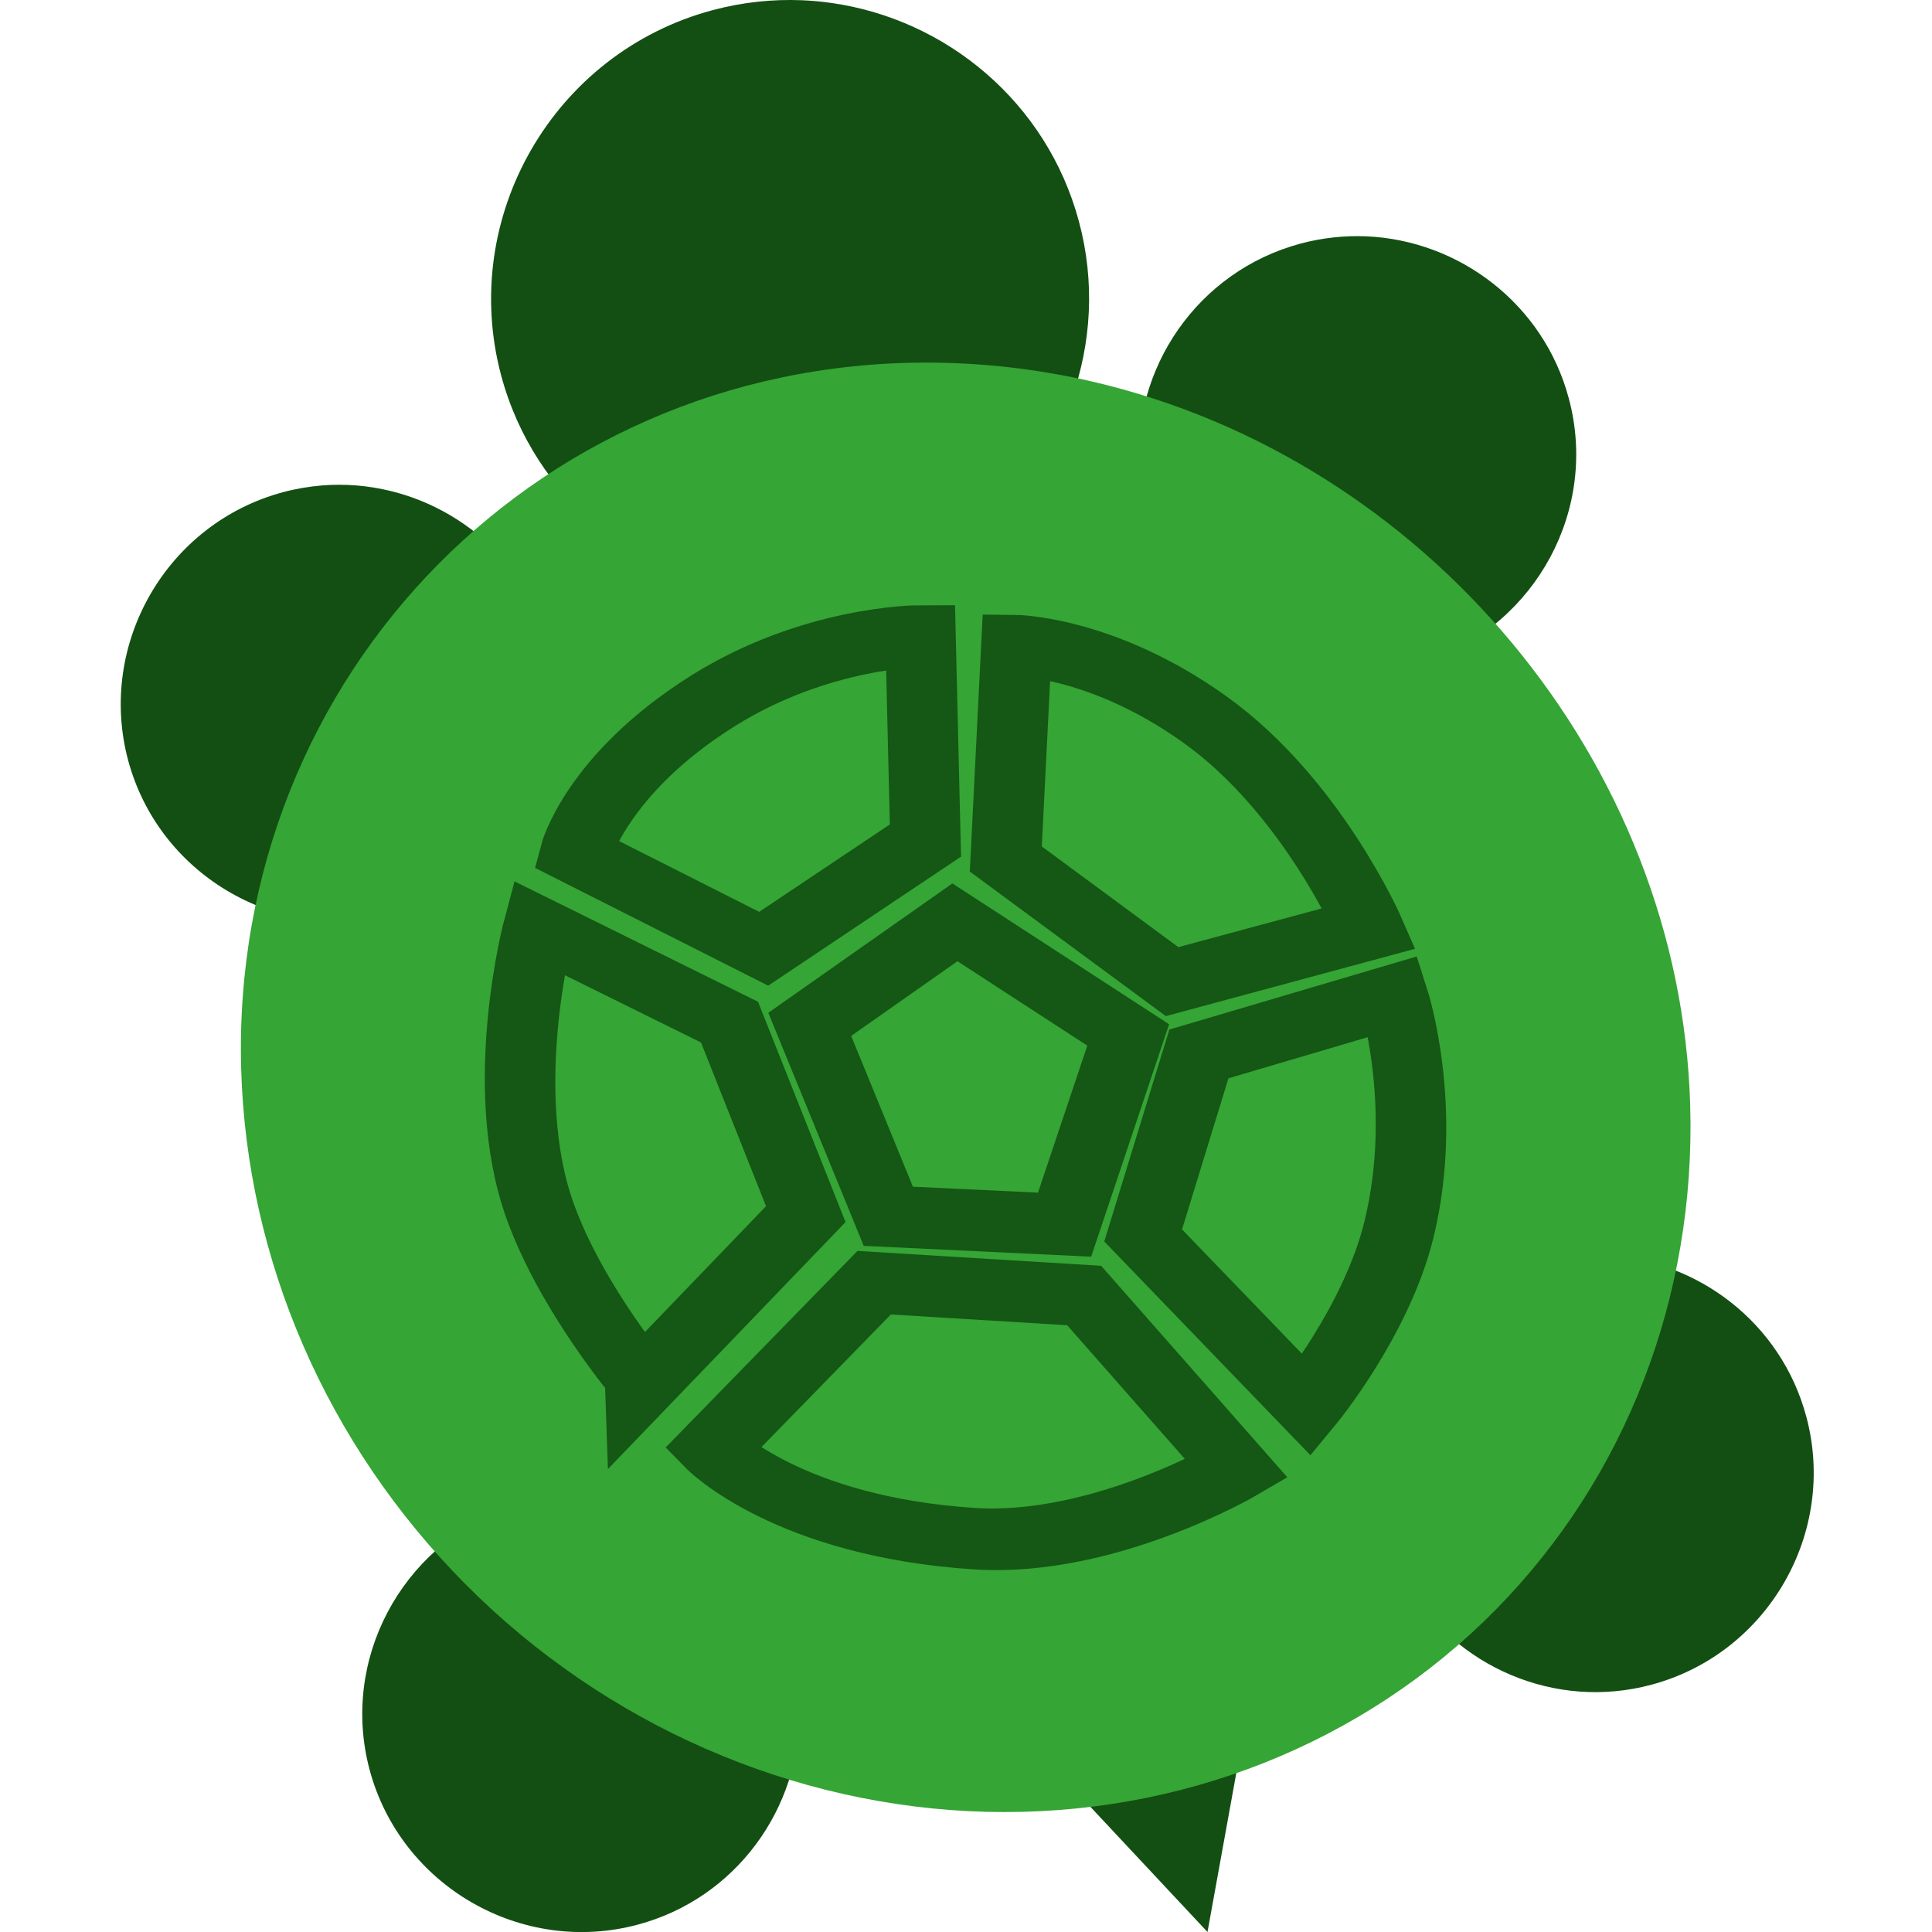
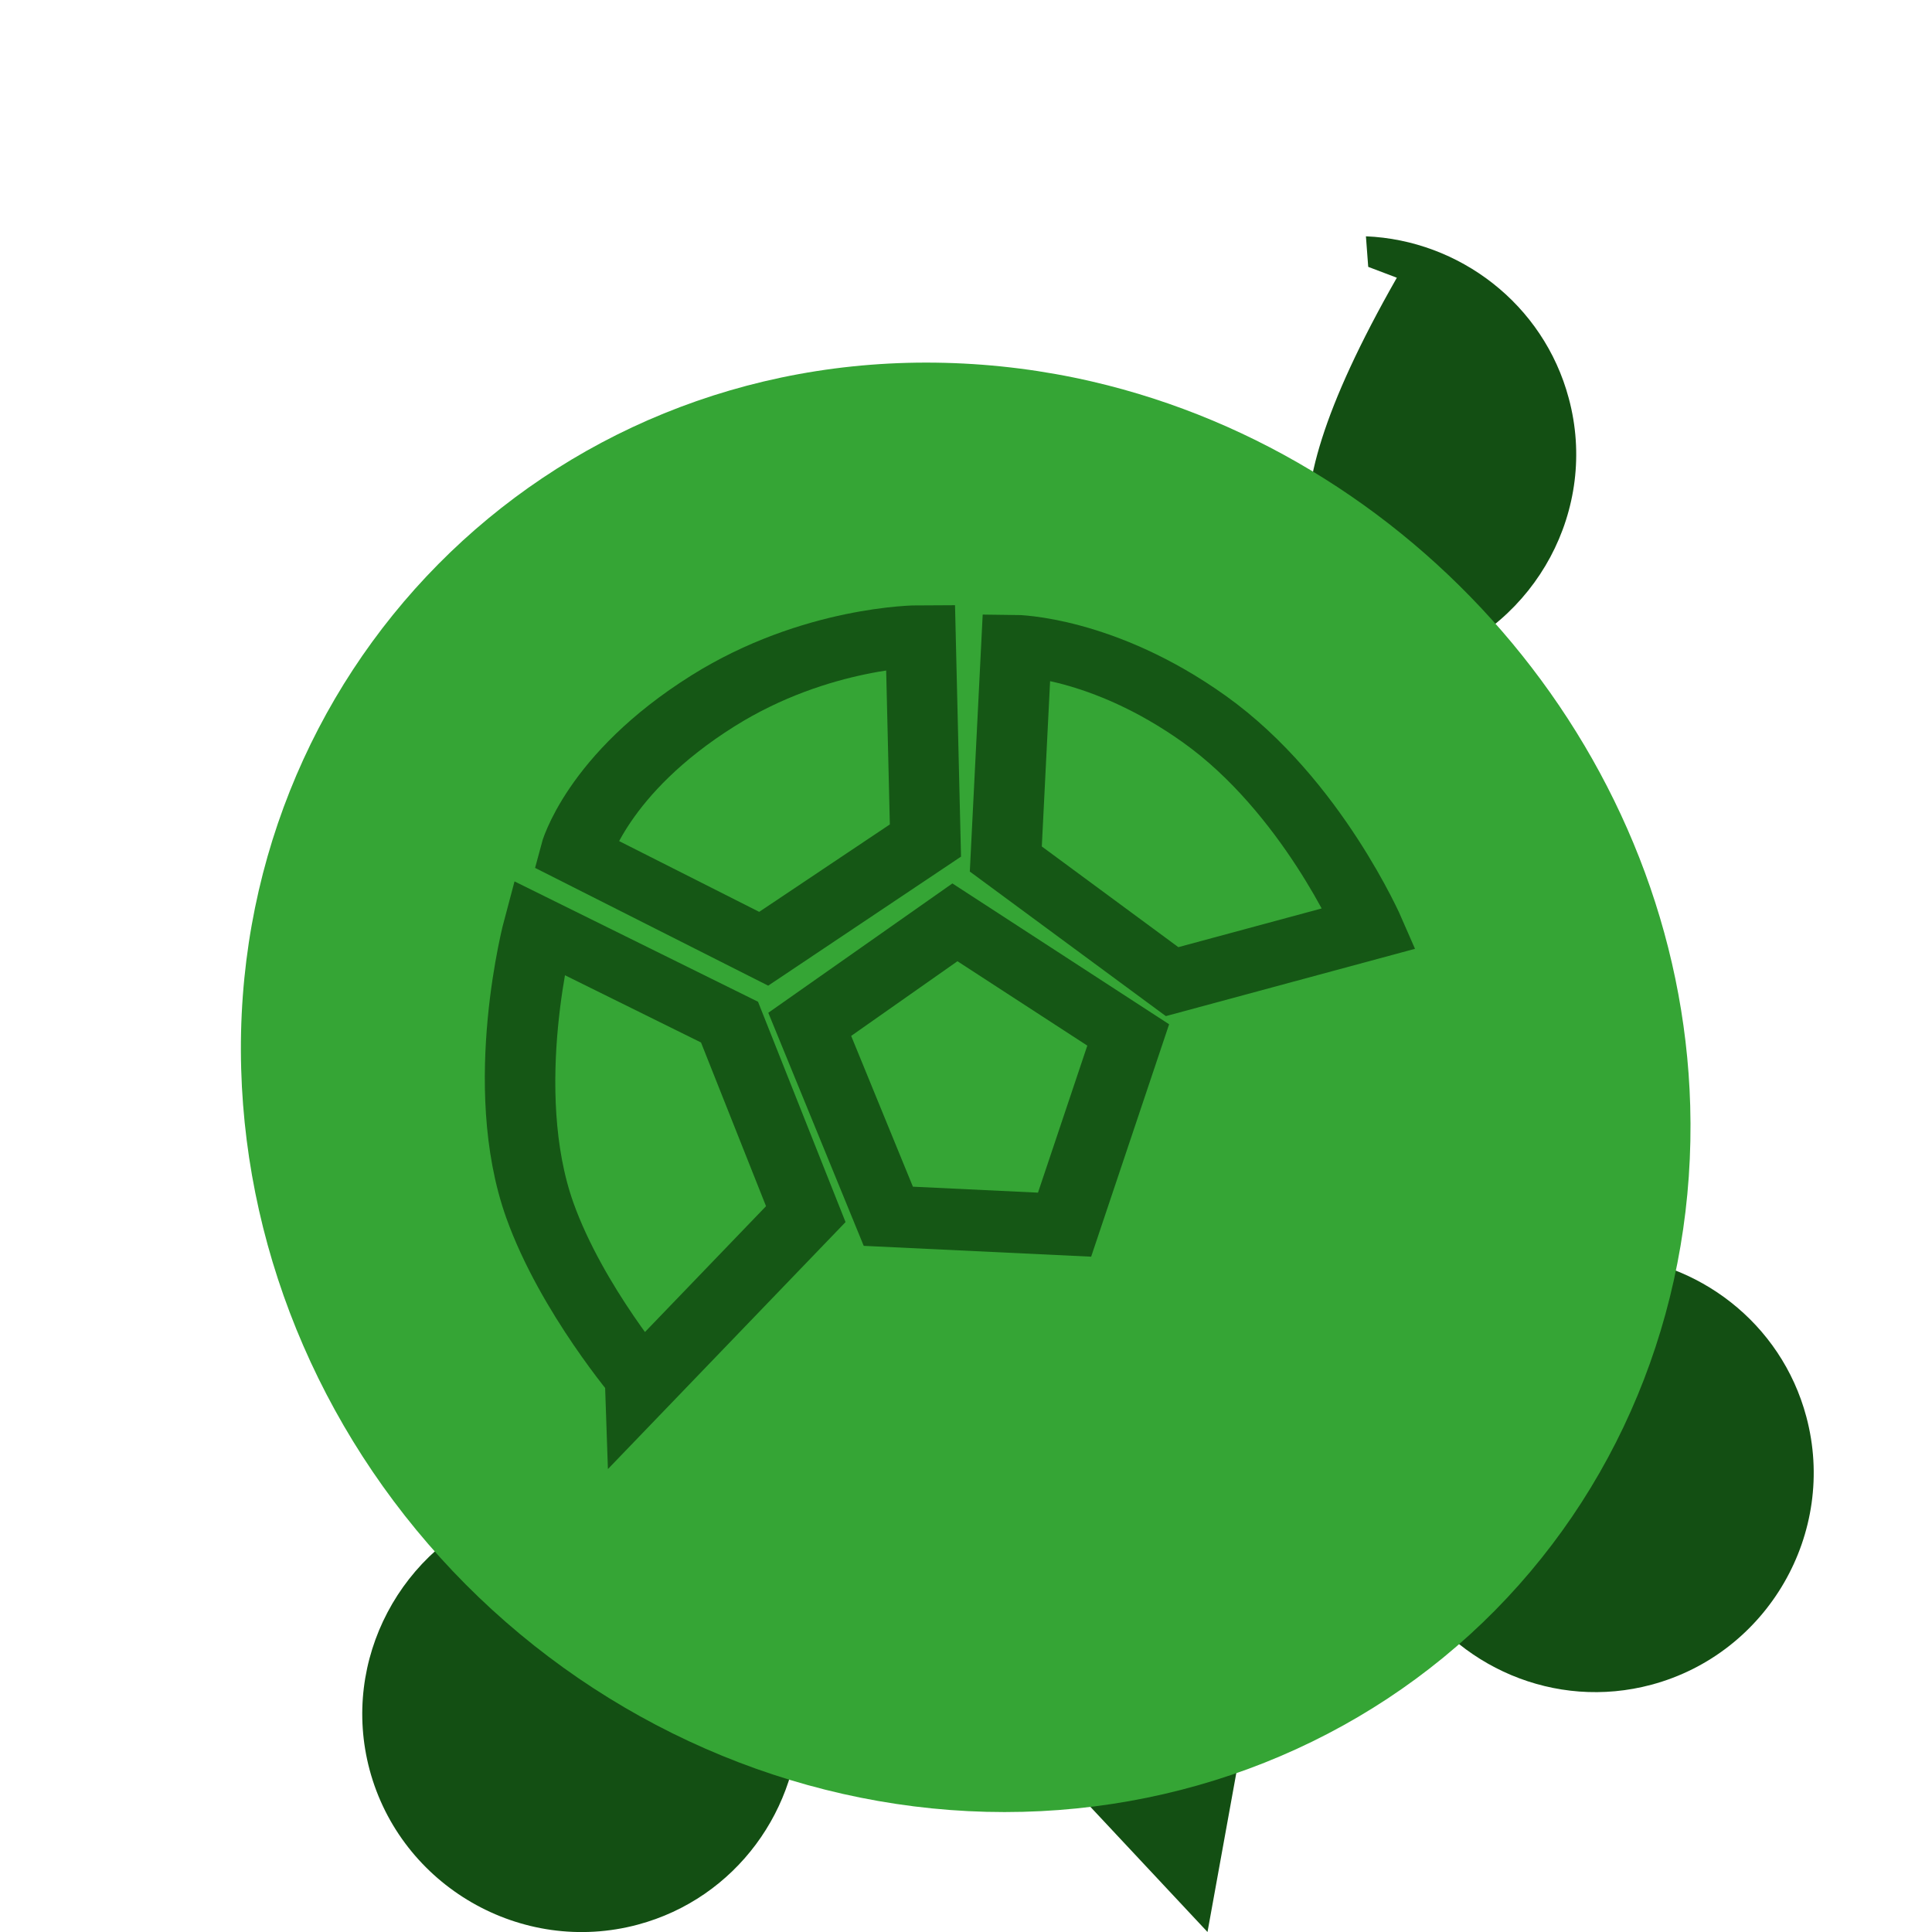
<svg xmlns="http://www.w3.org/2000/svg" width="16" height="16" version="1.1">
  <path style="fill:#134f13" d="M 10.287,14.416 9.996,14.52 C 9.883,14.56 9.776,14.599 9.669,14.628 9.504,14.672 9.339,14.705 9.174,14.729 L 8.853,14.774 10,16 Z" />
-   <path style="fill:#134f13" d="m 11.312,1.957 c -0.178,-0.007 -0.36,0.012 -0.54,0.06 -0.853,0.228 -1.403,1.035 -1.337,1.888 l 0.019,0.253 0.237,0.09 C 10.321,4.488 10.914,4.872 11.425,5.379 L 11.602,5.555 11.838,5.472 C 12.721,5.163 13.239,4.217 12.992,3.299 12.783,2.516 12.083,1.989 11.312,1.957 Z" />
+   <path style="fill:#134f13" d="m 11.312,1.957 l 0.019,0.253 0.237,0.09 C 10.321,4.488 10.914,4.872 11.425,5.379 L 11.602,5.555 11.838,5.472 C 12.721,5.163 13.239,4.217 12.992,3.299 12.783,2.516 12.083,1.989 11.312,1.957 Z" />
  <path style="fill:#134f13" d="m 13.294,10.396 c -0.109,-0.005 -0.22,-2.73e-4 -0.331,0.015 l -0.269,0.037 -0.064,0.263 c -0.18,0.737 -0.504,1.405 -0.945,1.957 l -0.172,0.215 0.14,0.238 c 0.403,0.681 1.223,1.046 2.024,0.831 0.962,-0.258 1.54,-1.257 1.282,-2.22 -0.208,-0.778 -0.9,-1.3 -1.666,-1.336 z" />
  <path style="fill:#134f13" d="m 4.434,12.401 -0.245,0.091 c -0.866,0.319 -1.371,1.255 -1.128,2.165 0.258,0.962 1.258,1.54 2.221,1.282 0.814,-0.218 1.348,-0.964 1.339,-1.772 l -0.004,-0.266 -0.246,-0.099 C 5.729,13.543 5.129,13.13 4.615,12.591 Z" />
-   <path style="fill:#134f13" d="M 2.669,4.02 C 2.561,4.029 2.452,4.047 2.344,4.076 1.381,4.334 0.804,5.334 1.061,6.296 1.313,7.235 2.271,7.802 3.21,7.591 L 3.445,7.539 3.508,7.306 C 3.691,6.628 4.001,6.012 4.411,5.495 L 4.562,5.305 4.462,5.083 C 4.148,4.388 3.425,3.961 2.669,4.02 Z" />
-   <path style="fill:#134f13" d="M 6.641,0.002 C 6.398,-0.008 6.149,0.018 5.902,0.084 4.585,0.436 3.799,1.798 4.151,3.112 4.288,3.622 4.578,4.054 4.955,4.368 L 5.2,4.571 5.449,4.373 C 5.87,4.039 6.349,3.785 6.883,3.642 7.405,3.503 7.933,3.482 8.454,3.555 l 0.315,0.044 0.107,-0.3 C 9.038,2.844 9.07,2.334 8.935,1.833 8.67,0.847 7.837,0.158 6.882,0.024 6.802,0.013 6.722,0.005 6.641,0.002 Z" />
  <g style="fill:#00a000" transform="matrix(0.356,0.009,0.009,0.314,-2.065,-0.795)">
    <path style="fill:#35a535" transform="rotate(15,26.653,29.784)" d="m 26.08,11.223 c -1.129,0.035 -2.266,0.2 -3.395,0.502 -9.027,2.419 -14.023,12.779 -11.332,22.82 1.3,4.853 4.228,9.067 8.193,11.727 3.965,2.66 8.669,3.536 13.031,2.367 4.362,-1.169 8,-4.279 10.104,-8.564 2.104,-4.286 2.533,-9.401 1.232,-14.254 C 41.56,17.034 33.984,10.979 26.08,11.223 Z" />
  </g>
  <g style="fill:#00a000;stroke:#155715;stroke-width:1.5" transform="matrix(0.389,0.011,0.011,0.34,-3.08,-1.687)">
    <path style="fill:none;stroke:#155715;stroke-width:1.5" d="m 25.875,33.75 -1.542,-4.625 3.164,-2.587 3.615,2.626 -1.487,4.669 z" />
-     <path style="fill:none;stroke:#155715;stroke-width:1.5" d="m 27.501,41.551 c -3.968,-0.16 -5.543,-2.009 -5.543,-2.009 l 3.57,-4.163 4.465,0.168 3.132,4.12 c 0,0 -2.89,1.994 -5.624,1.884 z" />
    <path style="fill:none;stroke:#155715;stroke-width:1.5" d="m 18.453,33.843 c -0.849,-2.968 0.172,-6.884 0.172,-6.884 l 4,2.167 1.493,4.629 -3.582,4.233 c 0,-10e-4 -1.465,-1.99 -2.083,-4.145 z" />
    <path style="fill:none;stroke:#155715;stroke-width:1.5" d="m 19.458,25.125 c 0,0 0.5,-1.958 3.039,-3.822 2.237,-1.643 4.465,-1.72 4.465,-1.72 l -0.037,4.981 -3.521,2.75 z" />
    <path style="fill:none;stroke:#155715;stroke-width:1.5" d="M 32.084,27.834 28.625,24.959 29,19.75 c 0,0 1.834,-0.042 3.959,1.667 2.228,1.791 3.362,4.983 3.362,4.983 z" />
-     <path style="fill:none;stroke:#155715;stroke-width:1.5" d="m 31.292,34.042 1.313,-4.464 4.187,-1.536 c 0,0 0.677,2.663 -0.042,5.667 -0.54,2.256 -2.084,4.361 -2.084,4.361 z" />
  </g>
</svg>